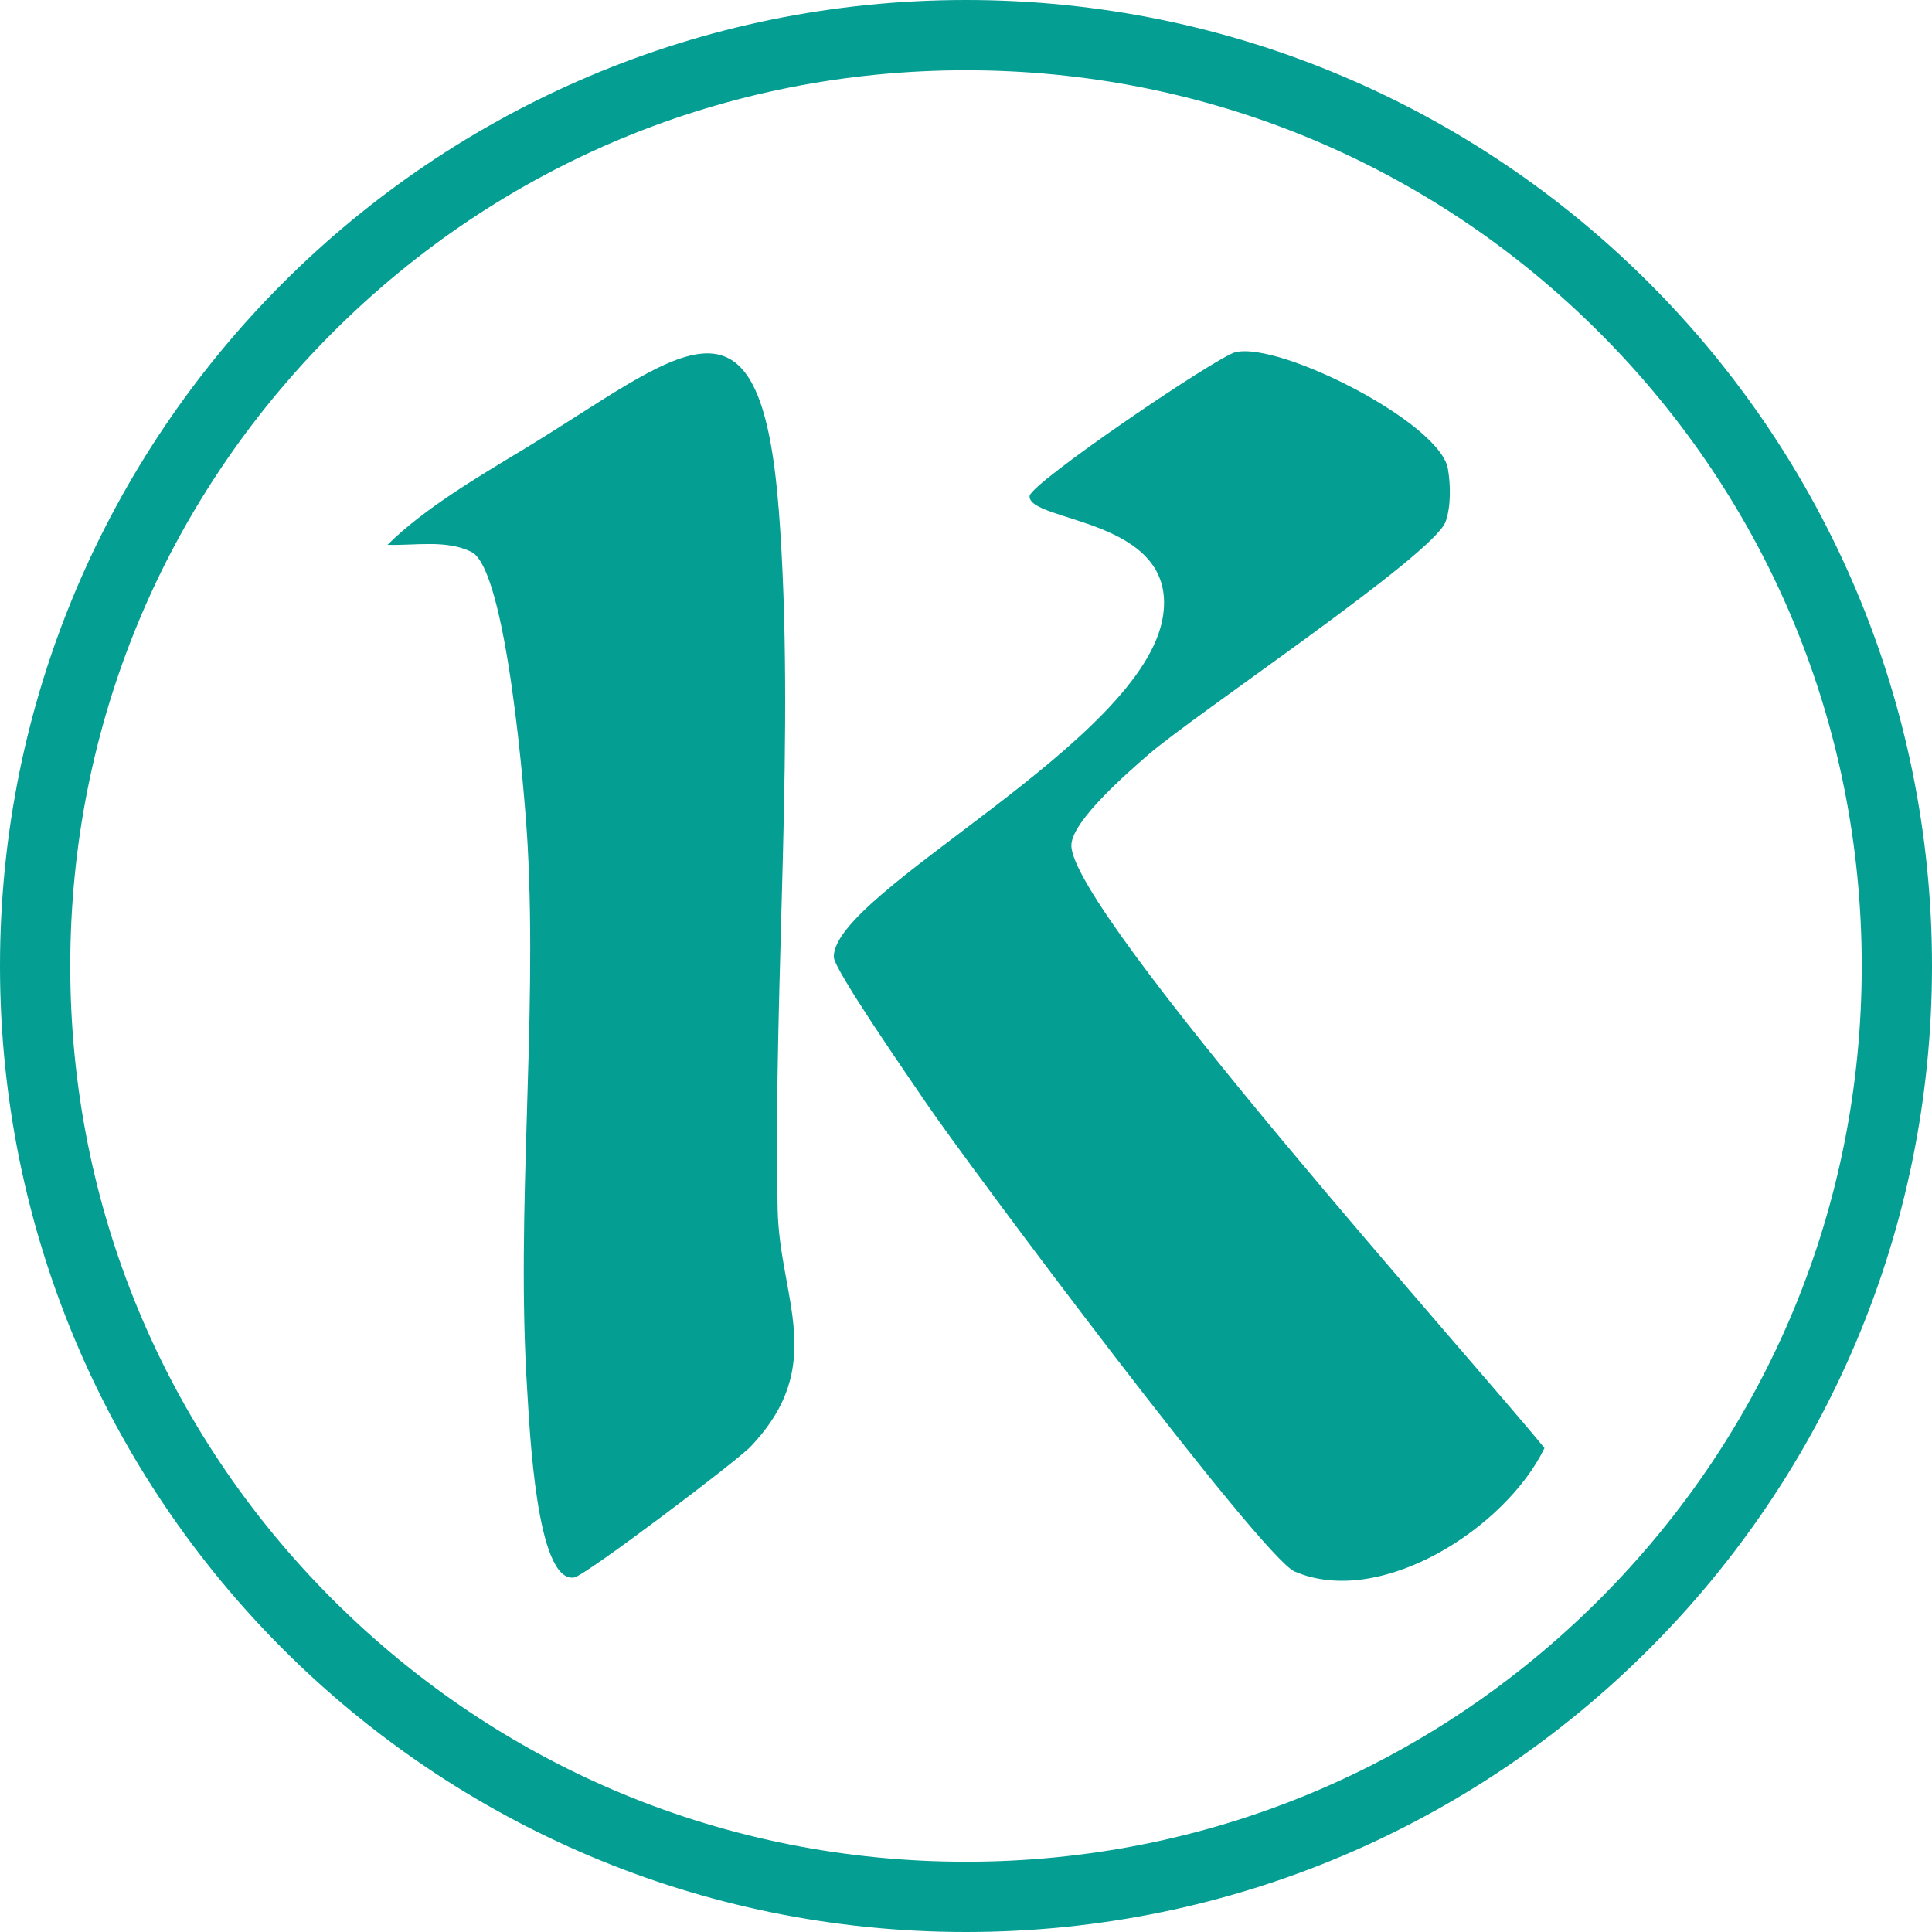
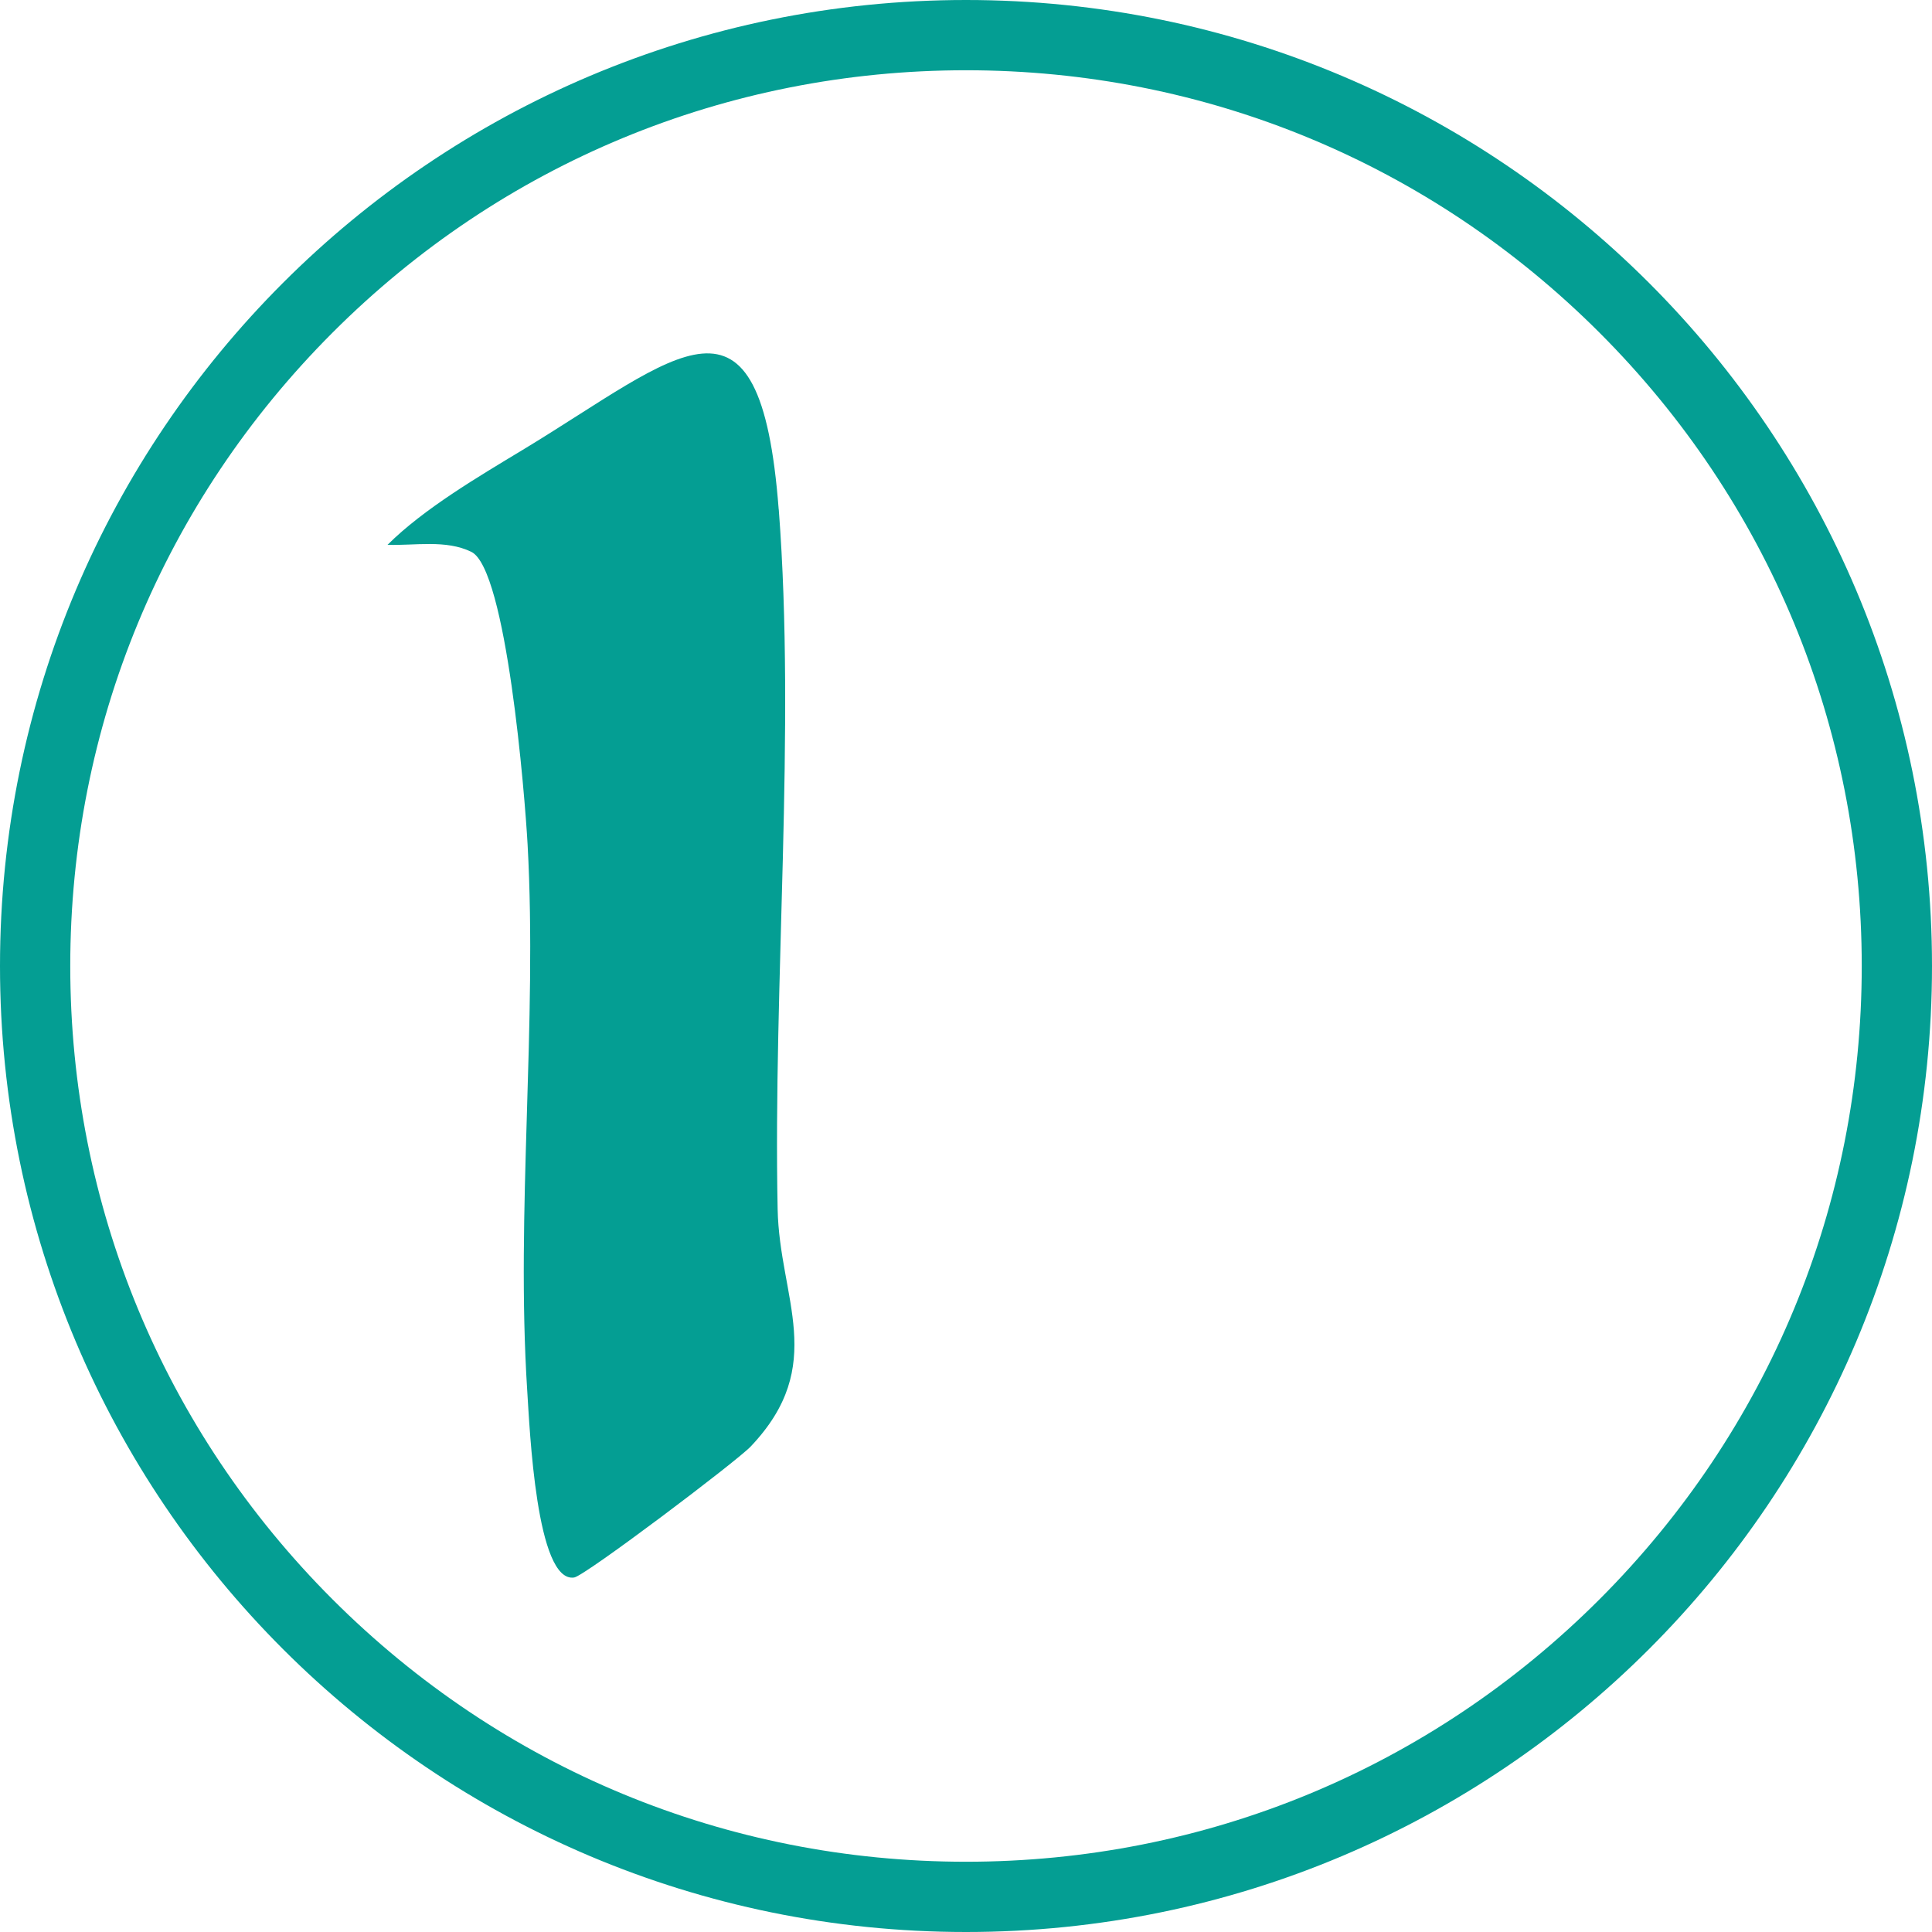
<svg xmlns="http://www.w3.org/2000/svg" viewBox="0 0 275 275" height="275" width="275" data-name="Layer 1" id="Layer_1">
  <path fill="#049e93" d="M137.5,10c34.06,0,66.07,13.26,90.16,37.34,24.08,24.08,37.34,56.1,37.34,90.16s-13.26,66.07-37.34,90.16c-24.08,24.08-56.1,37.34-90.16,37.34s-66.07-13.26-90.16-37.34c-24.08-24.08-37.34-56.1-37.34-90.16s13.26-66.07,37.34-90.16S103.44,10,137.5,10M137.5,0C61.56,0,0,61.56,0,137.5s61.56,137.5,137.5,137.5,137.5-61.56,137.5-137.5S213.44,0,137.5,0h0Z" />
  <g>
-     <path fill="#049e93" d="M152.5,120.27c.11-3.47,8.06-10.33,10.93-12.83,6.47-5.65,40.69-28.5,42.34-33.19.77-2.17.72-5.25.32-7.54-1.14-6.55-23.98-18.13-30.26-16.57-2.67.66-29.2,18.68-29.28,20.47-.17,3.78,21.01,3.04,19.01,16.97-2.58,17.99-46.91,39.28-46.88,48.62,0,1.8,10.9,17.47,13.11,20.74,5.87,8.67,47.78,64.73,52.49,66.75,12.32,5.28,30.1-6.28,35.56-17.57-9.38-11.61-67.63-76.54-67.34-85.84Z" />
    <path fill="#049e93" d="M110.84,72.52c-2.64-34.44-14.26-21.9-36.43-8.49-6.29,3.8-14.1,8.39-19.25,13.52,3.88.13,8.32-.77,11.93,1,5.01,2.45,7.62,34.62,8.01,41.69,1.39,25.37-1.68,52.28-.06,77.61.36,5.55,1.29,27.52,6.69,26.69,1.55-.24,23.11-16.52,25.13-18.65,11.03-11.62,4.08-21.08,3.83-33.79-.65-32.22,2.58-68.05.16-99.59Z" />
  </g>
</svg>